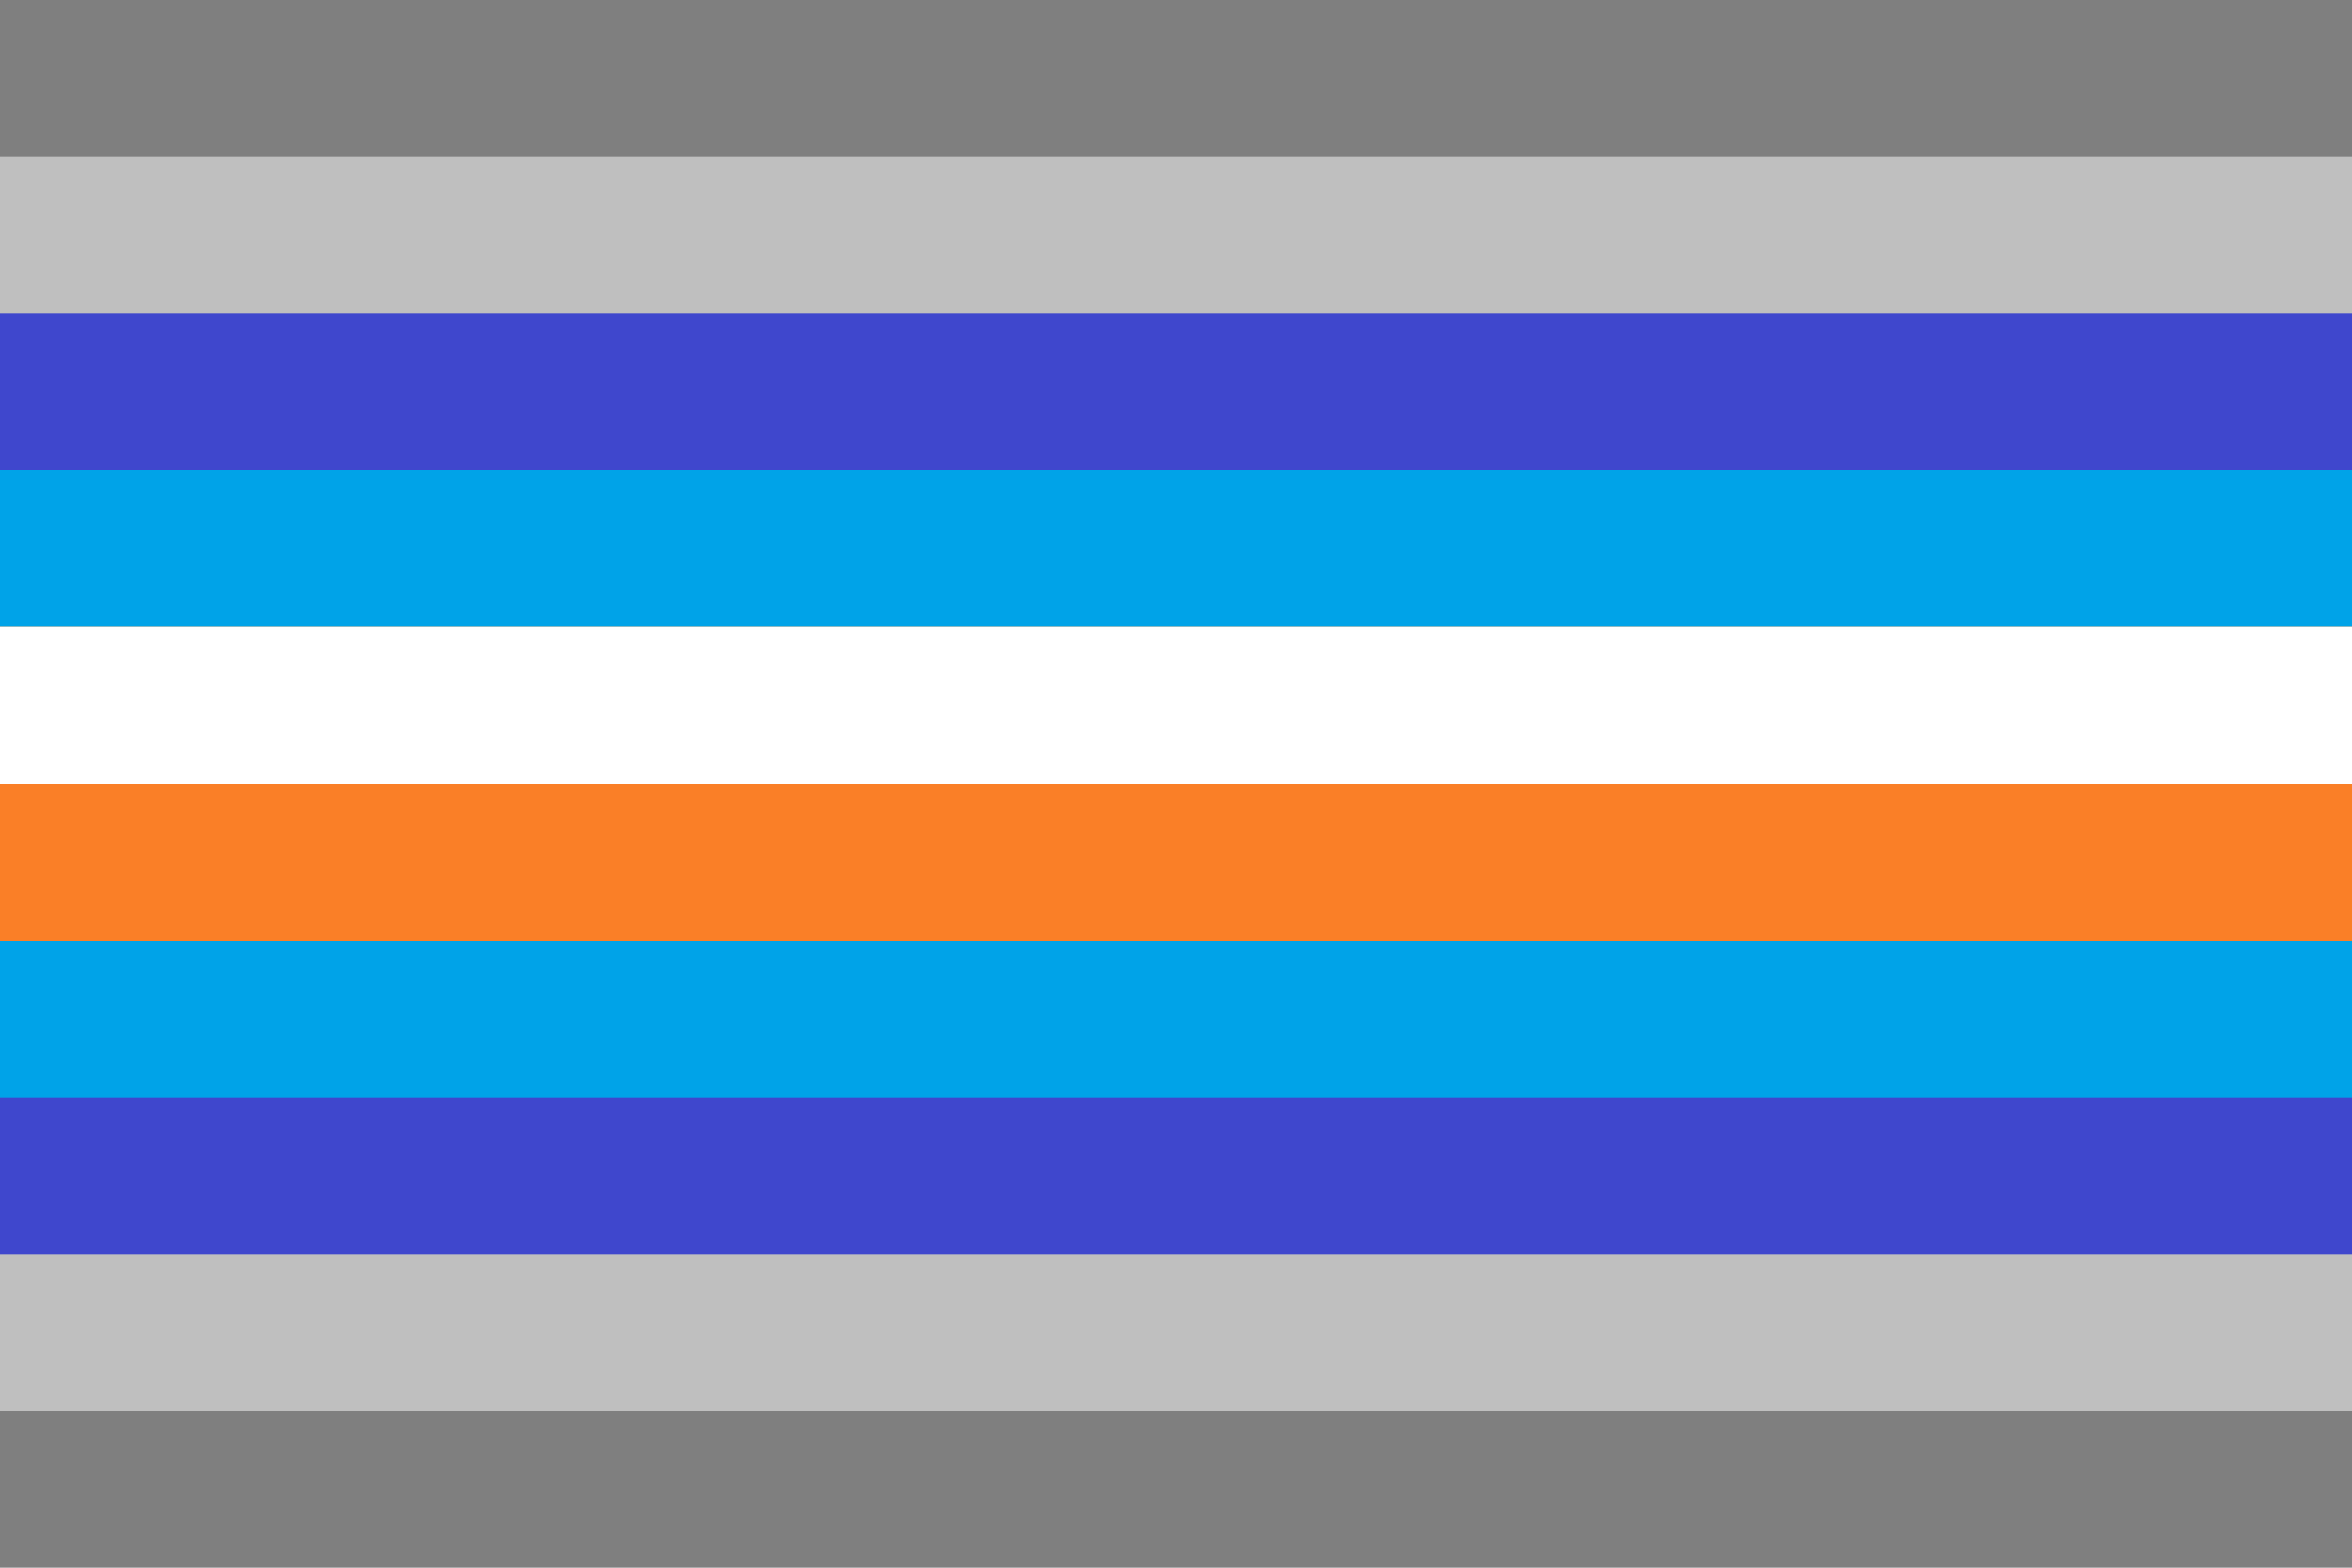
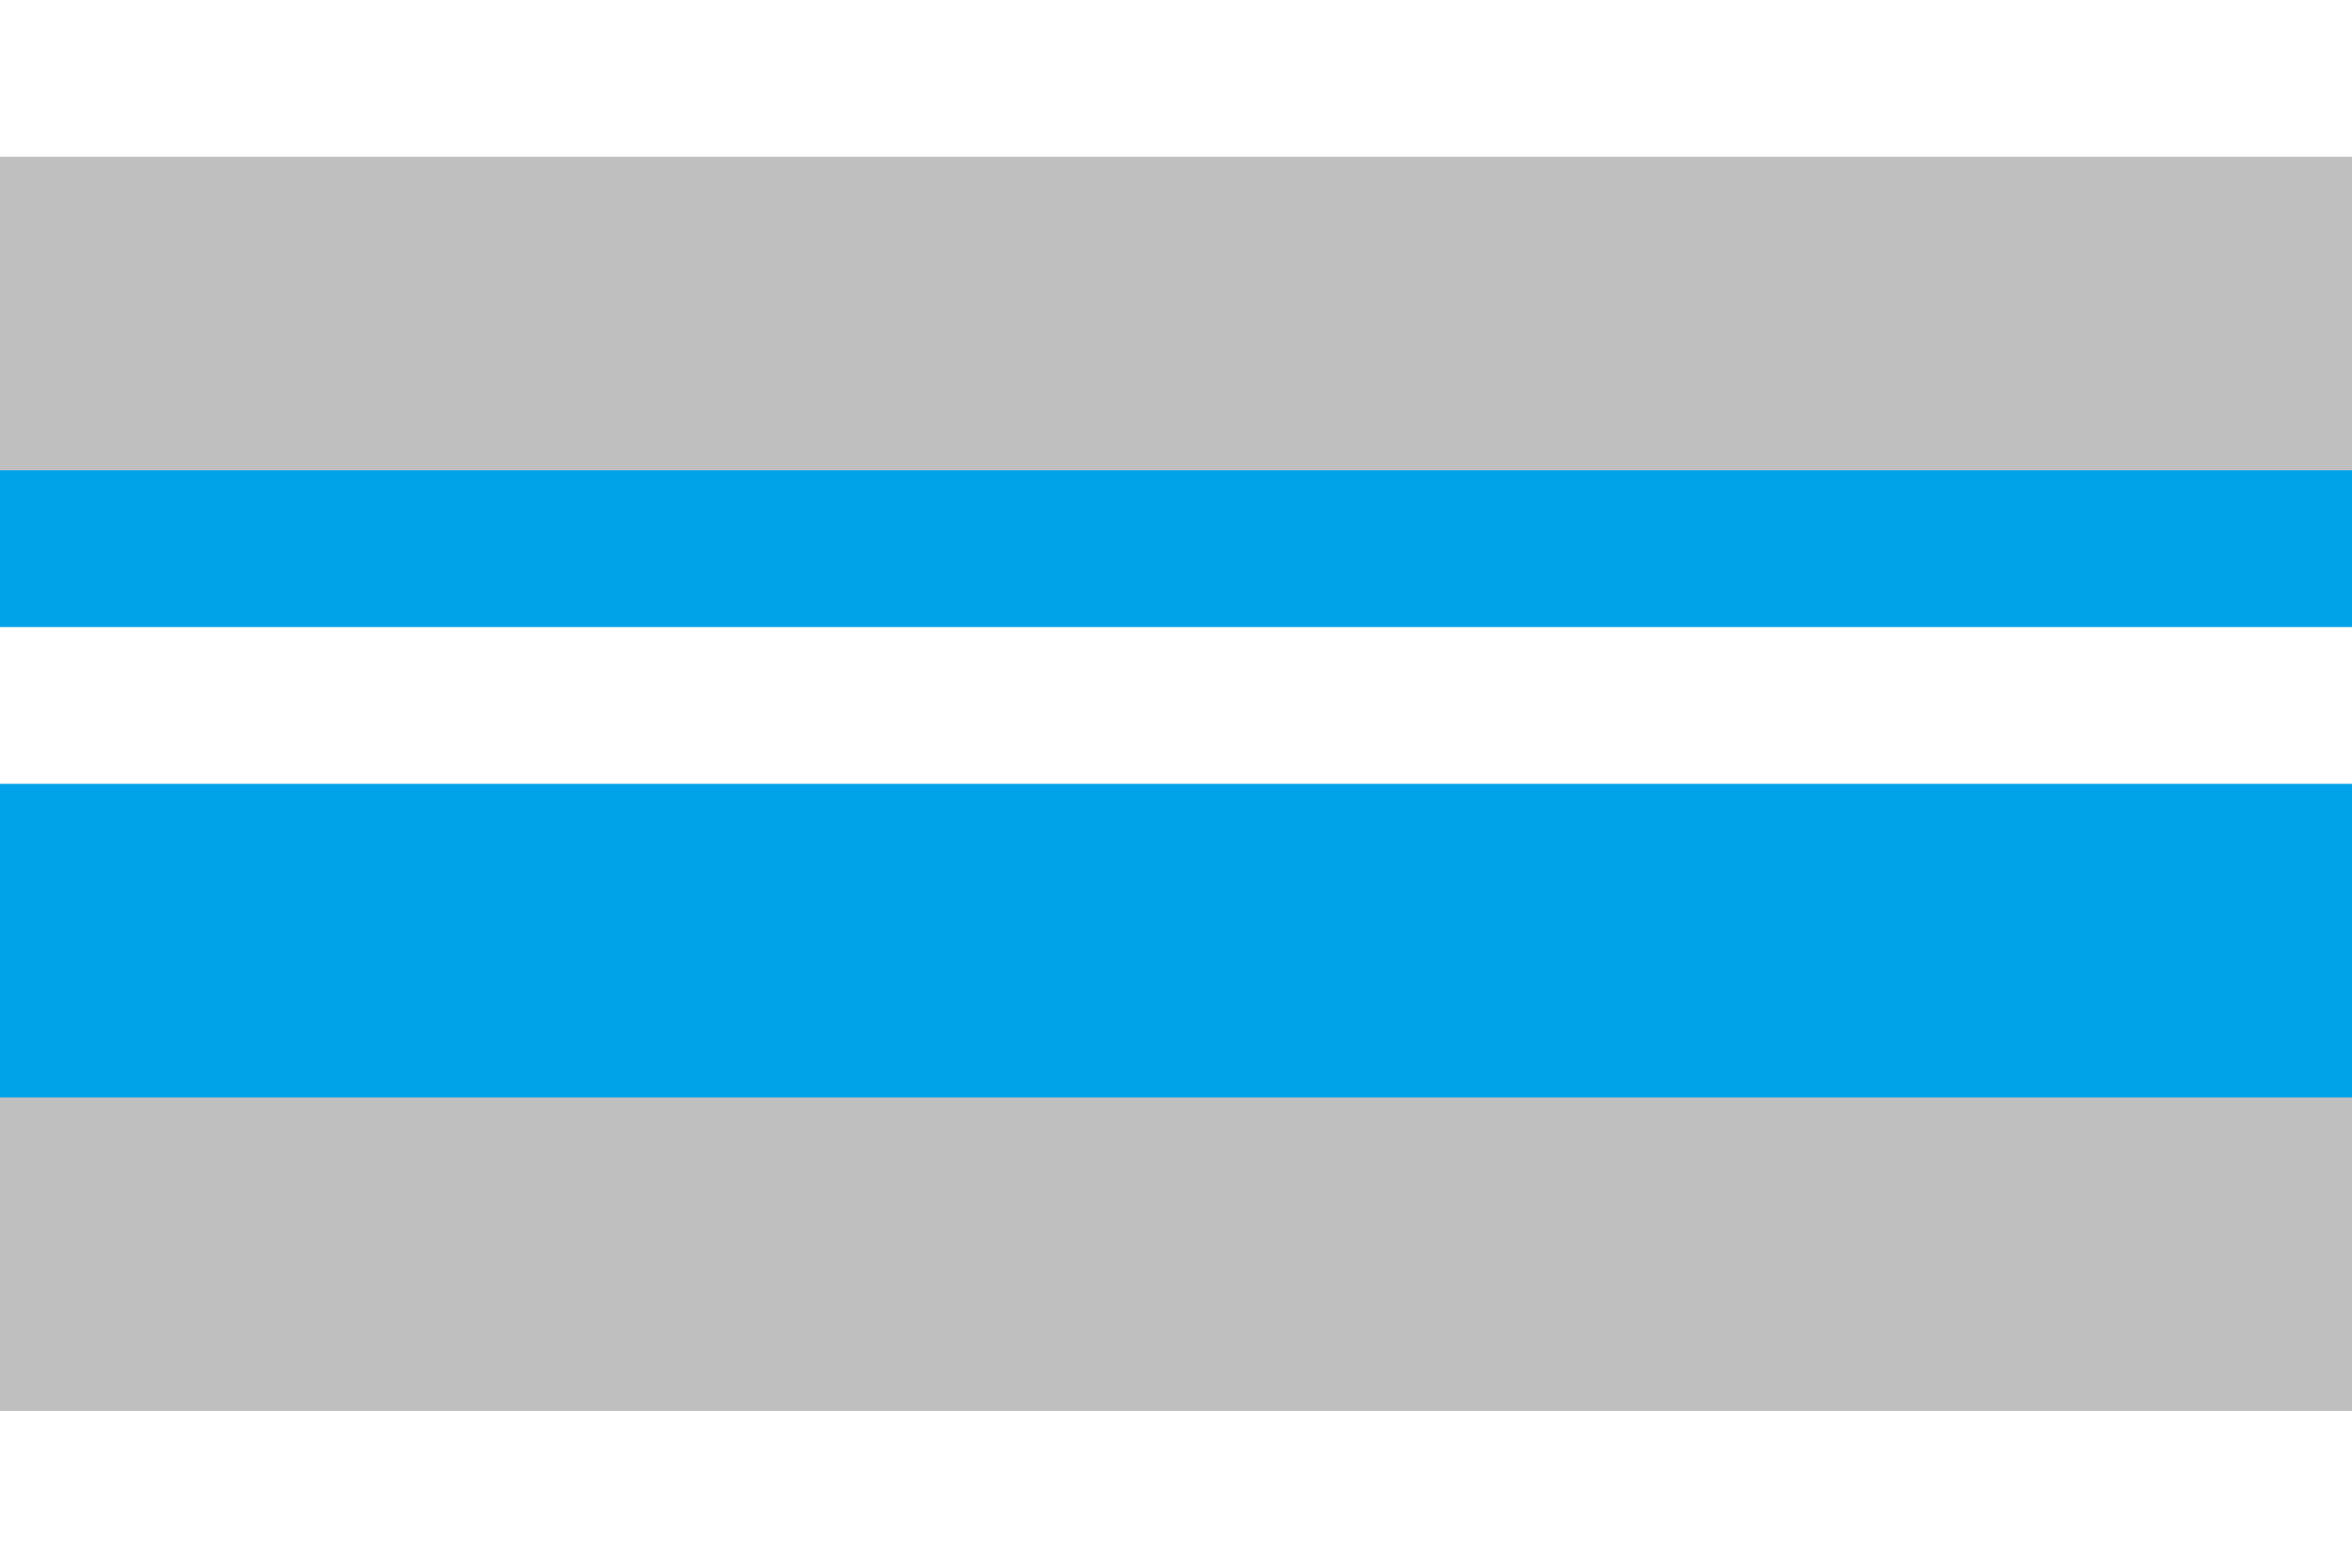
<svg xmlns="http://www.w3.org/2000/svg" width="300" height="200" viewBox="0 0 300 200" version="1.1" id="svg5" xml:space="preserve">
  <defs id="defs2" />
-   <rect style="fill: #7f7f7f; fill-opacity: 1; stroke-width: .968px; stroke-linecap: round; stroke-linejoin: round; paint-order: markers stroke fill" id="rect2" width="300" height="200" x="0" y="0" />
  <rect style="fill: #bfbfbf; fill-opacity: 1; stroke-width: 2.236px; stroke-linecap: round; stroke-linejoin: round; paint-order: markers stroke fill" id="rect4" width="300" height="160" x="0" y="20" />
-   <rect style="fill: #3f47cd; fill-opacity: 1; stroke-width: 2.236px; stroke-linecap: round; stroke-linejoin: round; paint-order: markers stroke fill" id="rect10" width="300" height="120" x="0" y="40" />
  <rect style="fill: #00a3e8; fill-opacity: 1; stroke-width: 2.236px; stroke-linecap: round; stroke-linejoin: round; paint-order: markers stroke fill" id="rect11" width="300" height="80" x="0" y="60" />
-   <rect style="fill: #fa7f27; fill-opacity: 1; stroke-width: 2.236px; stroke-linecap: round; stroke-linejoin: round; paint-order: markers stroke fill" id="rect12" width="300" height="40" x="0" y="80" />
  <rect style="fill: #fff; fill-opacity: 1; stroke-width: 2.236px; stroke-linecap: round; stroke-linejoin: round; paint-order: markers stroke fill" id="rect13" width="300" height="20" x="0" y="80" />
</svg>